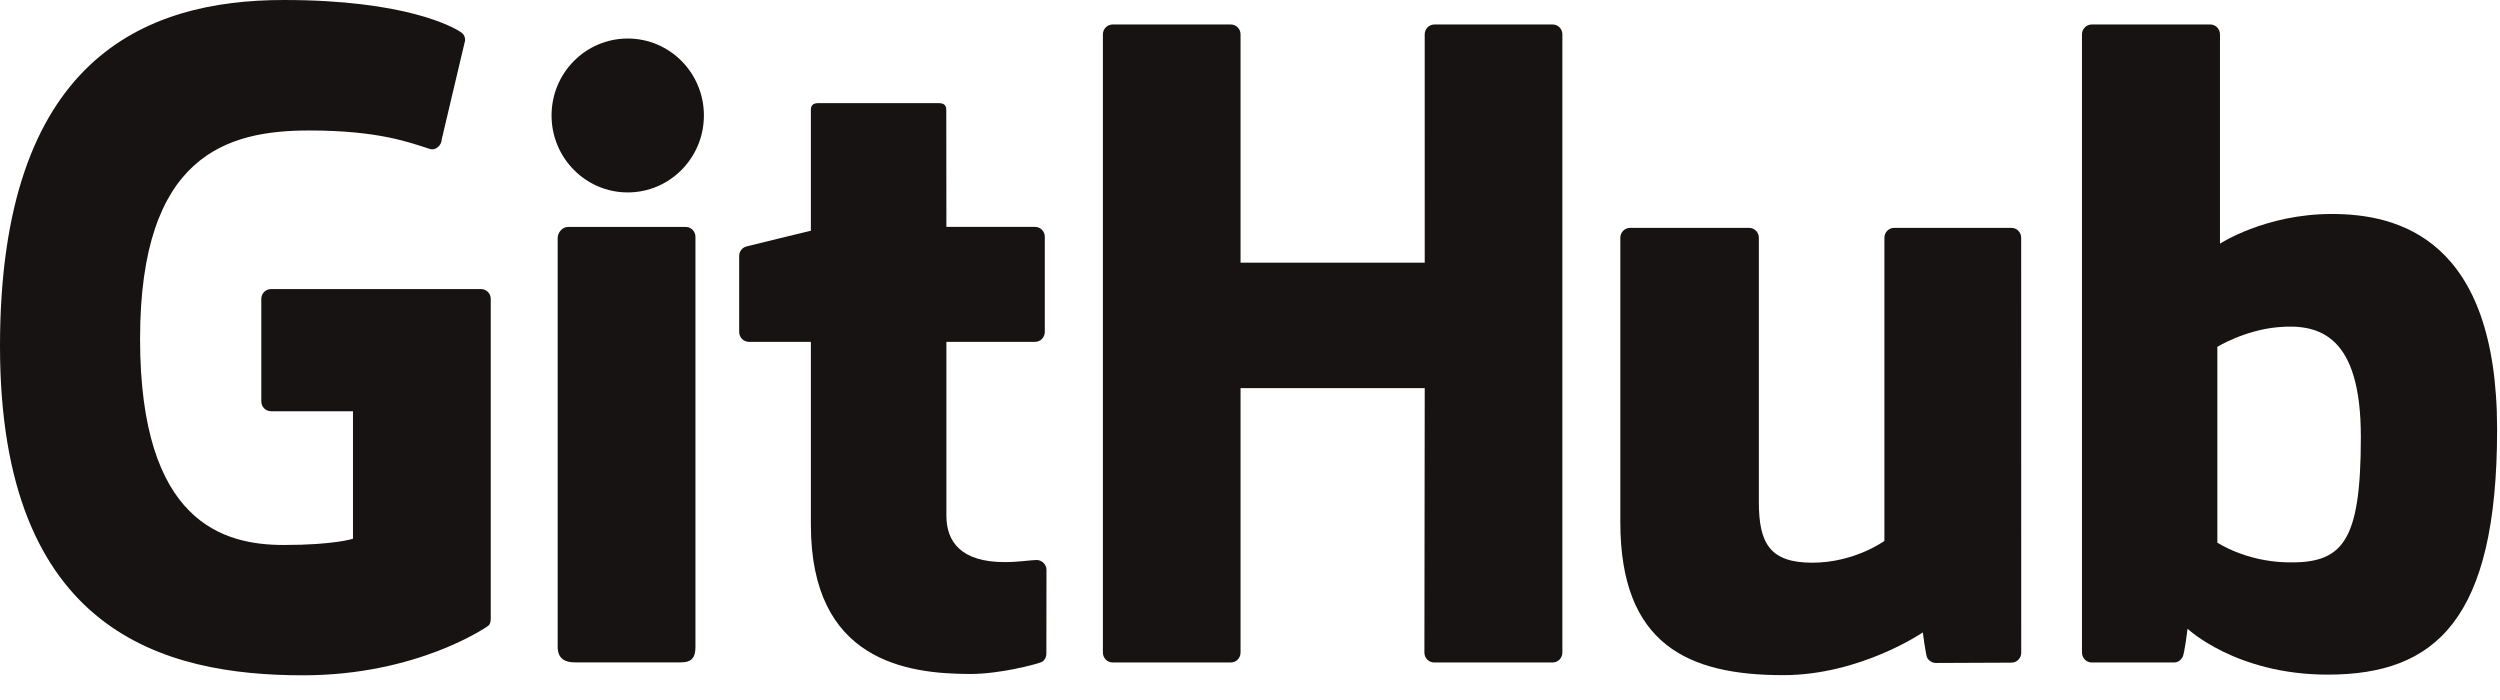
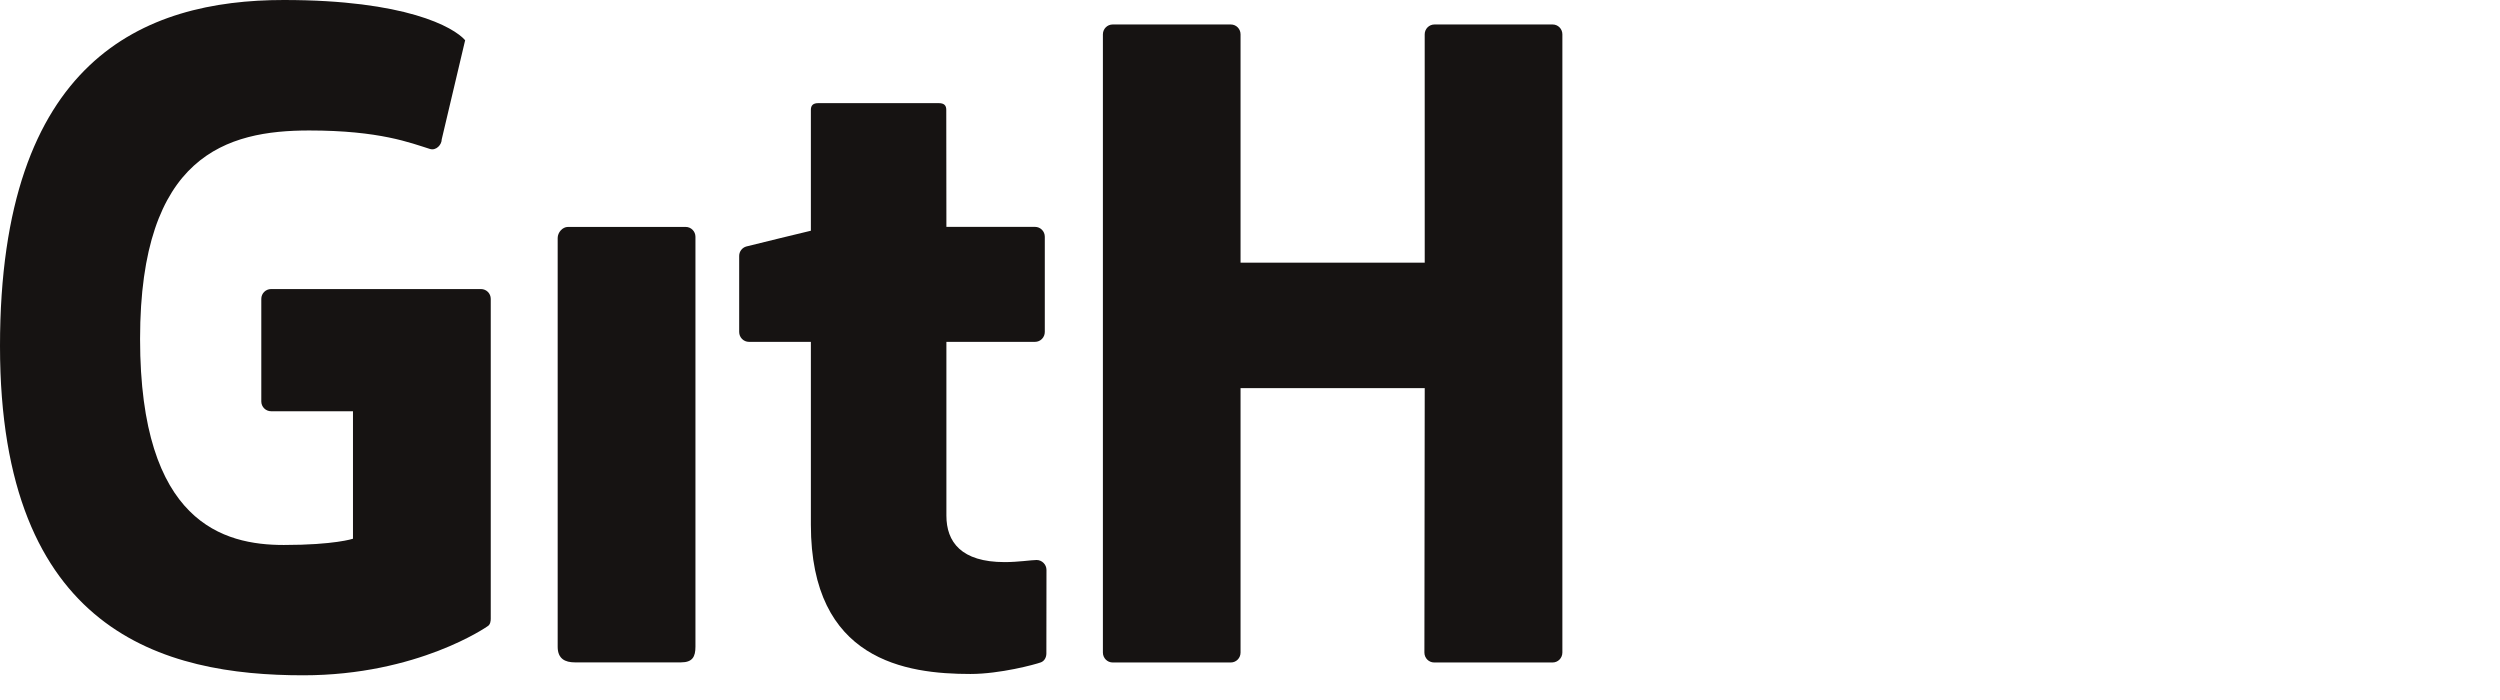
<svg xmlns="http://www.w3.org/2000/svg" width="100" height="28" viewBox="0 0 100 28" fill="none">
  <g clip-path="url(#clip0_9_227)">
-     <path d="M19.238 11.562H10.845C10.628 11.562 10.452 11.737 10.452 11.954V16.058C10.452 16.274 10.628 16.45 10.845 16.45H14.119V21.549C14.119 21.549 13.384 21.799 11.351 21.799C8.953 21.799 5.603 20.923 5.603 13.557C5.603 6.189 9.091 5.219 12.366 5.219C15.201 5.219 16.422 5.718 17.2 5.959C17.444 6.034 17.669 5.791 17.669 5.574L18.606 1.609C18.606 1.507 18.572 1.385 18.456 1.302C18.14 1.077 16.215 0 11.351 0C5.748 0 0 2.384 0 13.844C0 25.305 6.581 27.012 12.126 27.012C16.718 27.012 19.503 25.05 19.503 25.05C19.618 24.987 19.63 24.826 19.63 24.753V11.954C19.63 11.737 19.455 11.562 19.238 11.562Z" fill="#161312" />
+     <path d="M19.238 11.562H10.845C10.628 11.562 10.452 11.737 10.452 11.954V16.058C10.452 16.274 10.628 16.45 10.845 16.45H14.119V21.549C14.119 21.549 13.384 21.799 11.351 21.799C8.953 21.799 5.603 20.923 5.603 13.557C5.603 6.189 9.091 5.219 12.366 5.219C15.201 5.219 16.422 5.718 17.2 5.959C17.444 6.034 17.669 5.791 17.669 5.574L18.606 1.609C18.14 1.077 16.215 0 11.351 0C5.748 0 0 2.384 0 13.844C0 25.305 6.581 27.012 12.126 27.012C16.718 27.012 19.503 25.05 19.503 25.05C19.618 24.987 19.63 24.826 19.63 24.753V11.954C19.63 11.737 19.455 11.562 19.238 11.562Z" fill="#161312" />
    <path d="M62.495 1.373C62.495 1.155 62.322 0.979 62.105 0.979H57.379C57.163 0.979 56.988 1.155 56.988 1.373C56.988 1.374 56.989 10.506 56.989 10.506H49.622V1.373C49.622 1.155 49.448 0.979 49.232 0.979H44.507C44.291 0.979 44.116 1.155 44.116 1.373V26.103C44.116 26.322 44.291 26.499 44.507 26.499H49.232C49.448 26.499 49.622 26.322 49.622 26.103V15.525H56.989C56.989 15.525 56.976 26.102 56.976 26.103C56.976 26.322 57.151 26.499 57.367 26.499H62.105C62.321 26.499 62.494 26.322 62.495 26.103V1.373Z" fill="#161312" />
-     <path d="M28.156 4.618C28.156 2.917 26.792 1.541 25.109 1.541C23.427 1.541 22.062 2.917 22.062 4.618C22.062 6.318 23.427 7.697 25.109 7.697C26.792 7.697 28.156 6.318 28.156 4.618Z" fill="#161312" />
    <path d="M27.818 20.887C27.818 20.253 27.818 9.471 27.818 9.471C27.818 9.254 27.643 9.077 27.427 9.077H22.716C22.5 9.077 22.307 9.3 22.307 9.517C22.307 9.517 22.307 23.253 22.307 25.872C22.307 26.353 22.606 26.495 22.994 26.495C22.994 26.495 25.005 26.495 27.238 26.495C27.704 26.495 27.818 26.267 27.818 25.864C27.818 24.988 27.818 21.553 27.818 20.887Z" fill="#161312" />
-     <path d="M80.456 9.114H75.766C75.551 9.114 75.376 9.292 75.376 9.51V21.636C75.376 21.636 74.184 22.508 72.493 22.508C70.802 22.508 70.354 21.74 70.354 20.084C70.354 18.427 70.354 9.51 70.354 9.51C70.354 9.292 70.179 9.114 69.964 9.114H65.204C64.989 9.114 64.813 9.292 64.813 9.51C64.813 9.51 64.813 15.967 64.813 20.885C64.813 25.803 67.554 27.006 71.325 27.006C74.418 27.006 76.912 25.297 76.912 25.297C76.912 25.297 77.031 26.198 77.085 26.305C77.139 26.411 77.279 26.519 77.43 26.519L80.458 26.506C80.673 26.506 80.849 26.328 80.849 26.111L80.847 9.51C80.847 9.292 80.672 9.114 80.456 9.114Z" fill="#161312" />
-     <path d="M91.424 22.492C89.797 22.443 88.694 21.705 88.694 21.705V13.873C88.694 13.873 89.783 13.206 91.118 13.087C92.807 12.935 94.434 13.446 94.434 17.474C94.434 21.723 93.7 22.561 91.424 22.492ZM93.274 8.559C90.61 8.559 88.799 9.747 88.799 9.747V1.373C88.799 1.155 88.624 0.979 88.409 0.979H83.669C83.454 0.979 83.279 1.155 83.279 1.373V26.103C83.279 26.322 83.454 26.499 83.67 26.499C83.67 26.499 86.957 26.499 86.958 26.499C87.106 26.499 87.218 26.423 87.301 26.289C87.383 26.156 87.501 25.149 87.501 25.149C87.501 25.149 89.439 26.985 93.107 26.985C97.414 26.985 99.884 24.801 99.884 17.178C99.884 9.555 95.939 8.559 93.274 8.559Z" fill="#161312" />
    <path d="M41.401 9.075H37.856C37.856 9.075 37.851 4.392 37.851 4.391C37.851 4.214 37.76 4.126 37.555 4.126H32.724C32.536 4.126 32.435 4.208 32.435 4.389V9.229C32.435 9.229 30.014 9.813 29.85 9.86C29.687 9.907 29.567 10.058 29.567 10.237V13.278C29.567 13.497 29.742 13.674 29.958 13.674H32.435C32.435 13.674 32.435 16.855 32.435 20.99C32.435 26.425 36.247 26.959 38.819 26.959C39.995 26.959 41.401 26.581 41.633 26.495C41.773 26.444 41.855 26.299 41.855 26.141L41.859 22.795C41.859 22.577 41.674 22.4 41.467 22.4C41.26 22.4 40.732 22.484 40.188 22.484C38.446 22.484 37.856 21.675 37.856 20.627C37.856 19.579 37.856 13.674 37.856 13.674H41.401C41.617 13.674 41.792 13.497 41.792 13.278V9.469C41.792 9.251 41.617 9.075 41.401 9.075Z" fill="#161312" />
  </g>
  <defs>
    <clipPath id="clip0_9_227">
      <rect width="100" height="27.122" fill="white" />
    </clipPath>
  </defs>
</svg>